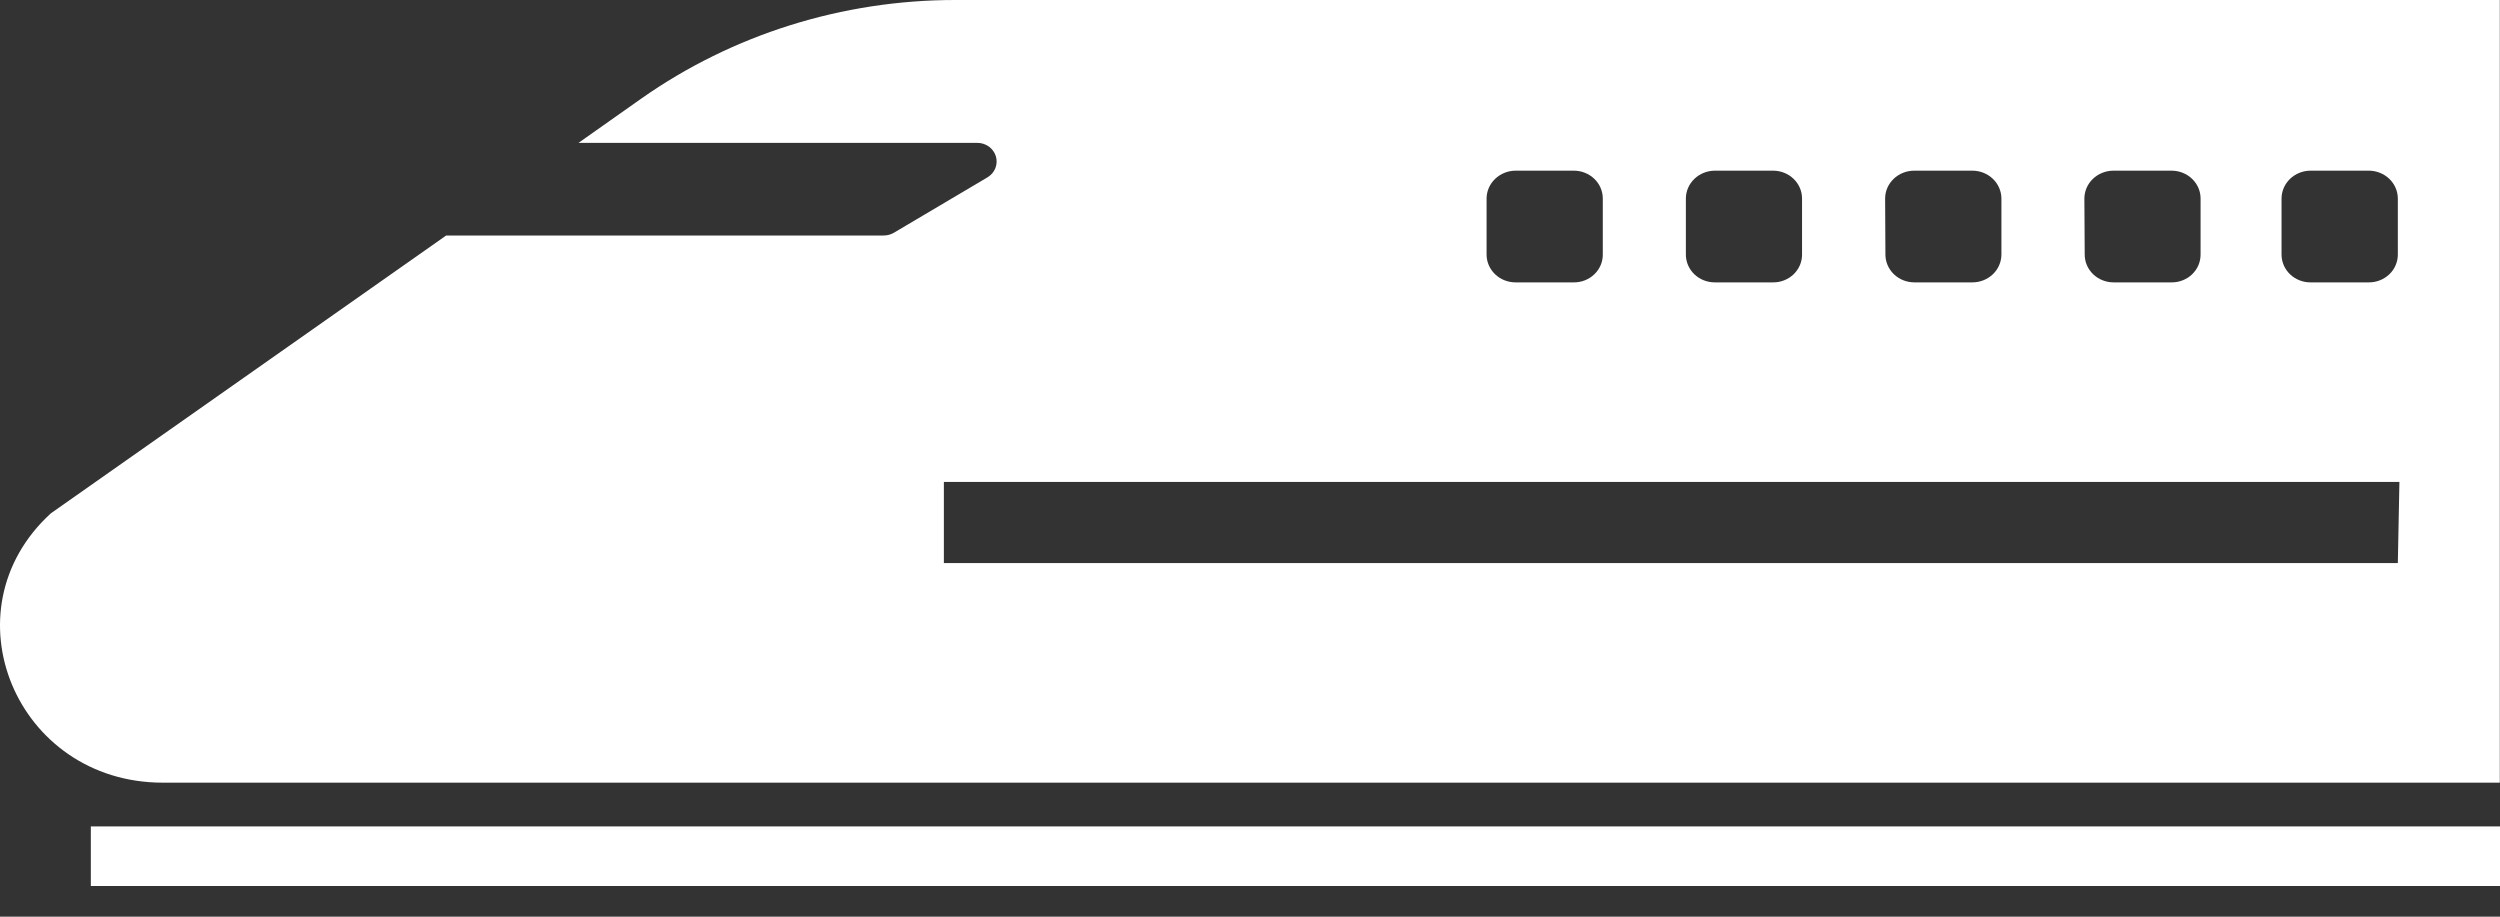
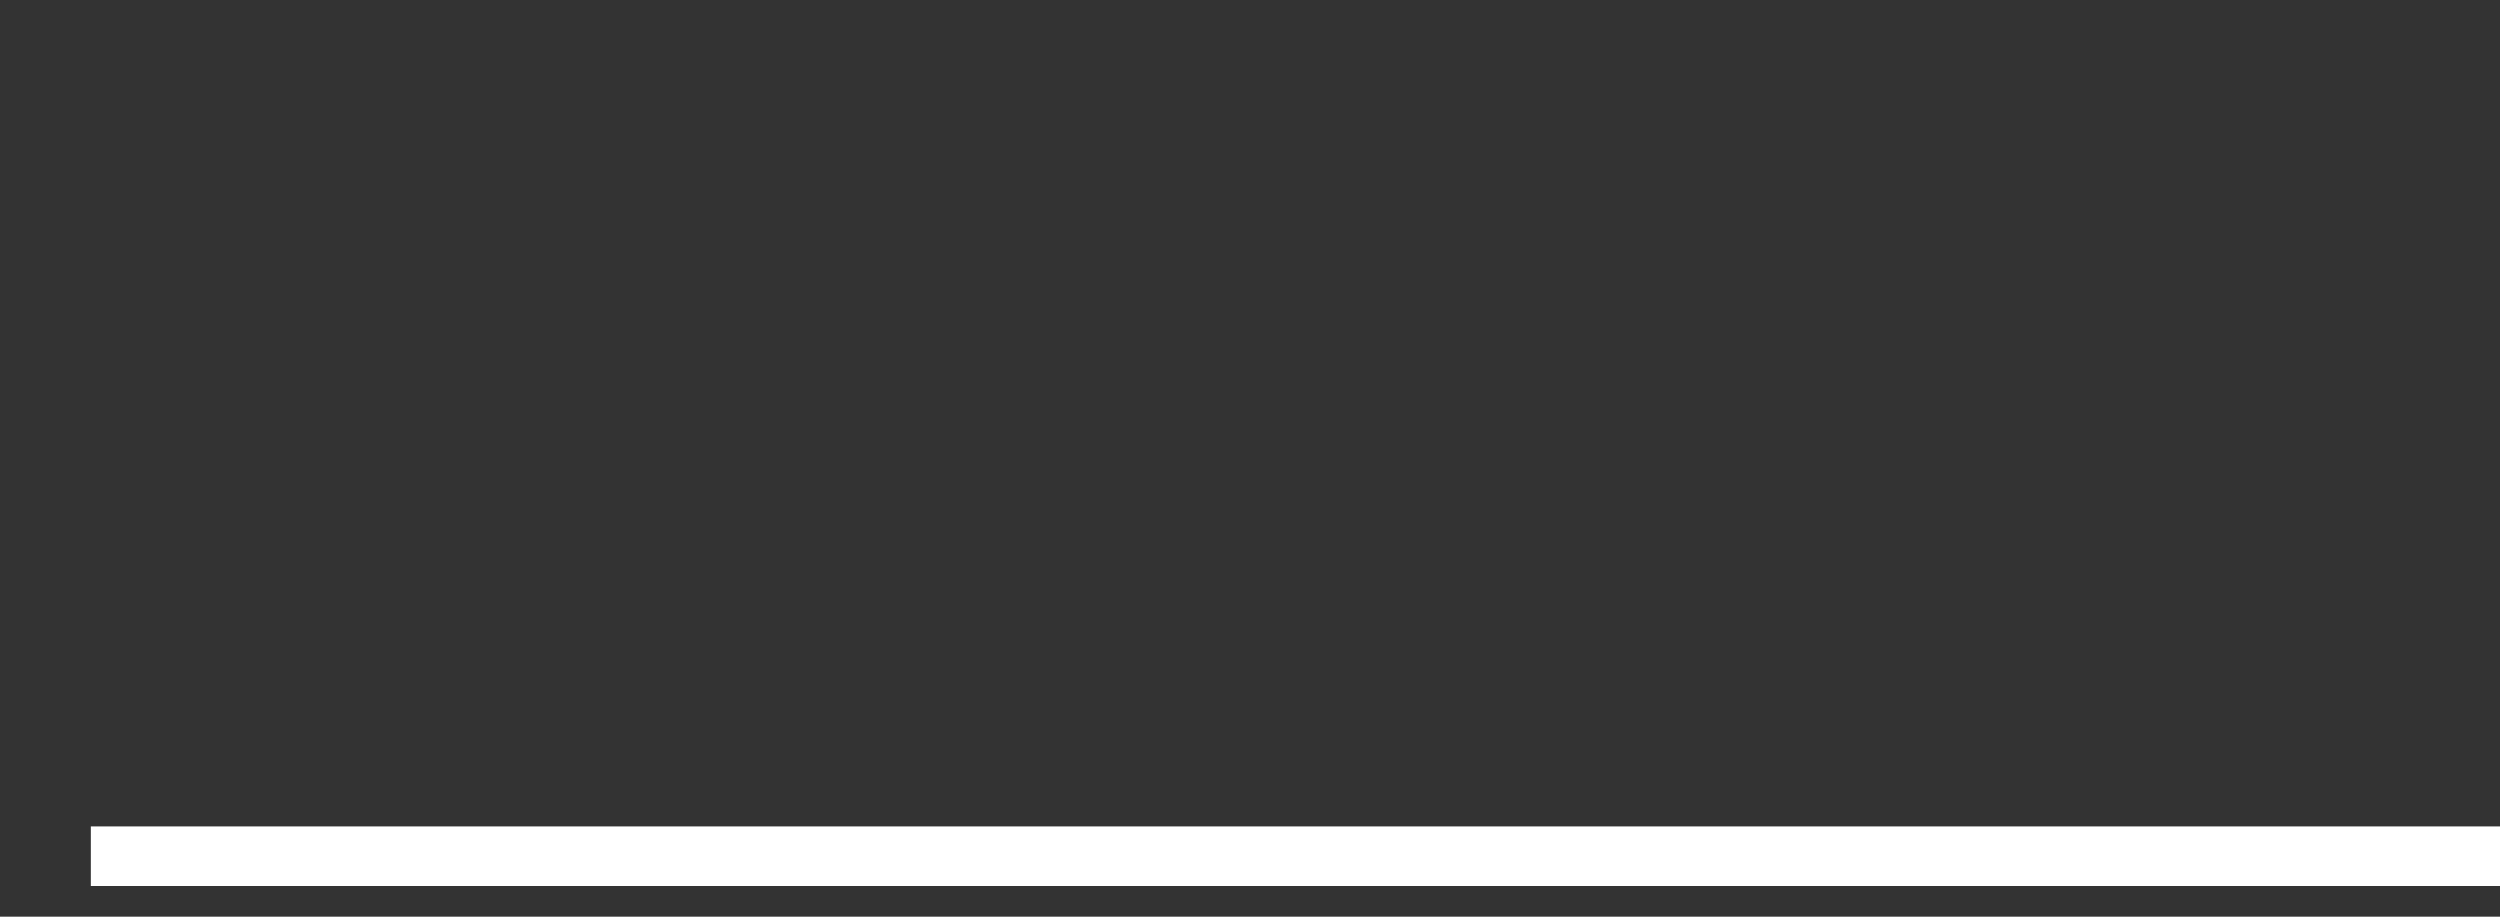
<svg xmlns="http://www.w3.org/2000/svg" width="60" height="22" viewBox="0 0 60 22" fill="none">
  <rect x="0" y="0" width="60" height="22" fill="#333333" stroke="none" />
-   <path d="M22.922 2.06079e-07C20.216 -0 17.579 0.828 15.394 2.364L13.884 3.429H23.448C23.55 3.427 23.649 3.458 23.731 3.516C23.813 3.575 23.872 3.657 23.901 3.751C23.929 3.844 23.925 3.945 23.889 4.036C23.853 4.127 23.786 4.204 23.7 4.256L21.455 5.585C21.38 5.63 21.292 5.653 21.203 5.652H10.708L1.219 12.321C-1.331 14.656 0.386 18.784 3.909 18.784H59.995V2.06079e-07H22.922ZM50.025 4.764C50.026 4.587 50.099 4.418 50.229 4.293C50.359 4.168 50.536 4.097 50.72 4.096H52.119C52.303 4.096 52.48 4.167 52.61 4.292C52.741 4.417 52.814 4.587 52.814 4.764V6.11C52.814 6.197 52.796 6.284 52.762 6.366C52.727 6.447 52.676 6.52 52.611 6.583C52.547 6.645 52.47 6.694 52.385 6.727C52.301 6.761 52.21 6.778 52.119 6.777H50.727C50.543 6.777 50.366 6.707 50.236 6.582C50.106 6.457 50.033 6.287 50.033 6.11L50.025 4.764ZM45.243 4.764C45.243 4.587 45.317 4.418 45.447 4.293C45.577 4.168 45.753 4.097 45.938 4.096H47.337C47.521 4.096 47.698 4.167 47.829 4.292C47.96 4.417 48.033 4.587 48.034 4.764V6.11C48.033 6.287 47.96 6.457 47.829 6.582C47.698 6.707 47.521 6.777 47.337 6.777H45.945C45.761 6.777 45.584 6.707 45.454 6.582C45.324 6.457 45.25 6.287 45.25 6.11L45.243 4.764ZM40.461 4.764C40.461 4.587 40.535 4.418 40.665 4.293C40.795 4.168 40.971 4.097 41.155 4.096H42.555C42.739 4.096 42.916 4.167 43.046 4.292C43.176 4.417 43.249 4.587 43.249 4.764V6.11C43.25 6.197 43.232 6.284 43.197 6.366C43.162 6.447 43.111 6.52 43.047 6.583C42.982 6.645 42.905 6.694 42.821 6.727C42.736 6.761 42.646 6.778 42.555 6.777H41.155C40.971 6.777 40.794 6.707 40.664 6.582C40.534 6.457 40.461 6.287 40.461 6.11V4.764ZM35.678 4.764C35.679 4.587 35.752 4.418 35.883 4.293C36.013 4.168 36.189 4.097 36.373 4.096H37.773C37.957 4.096 38.133 4.167 38.264 4.292C38.394 4.417 38.467 4.587 38.467 4.764V6.11C38.468 6.197 38.45 6.284 38.415 6.366C38.38 6.447 38.329 6.52 38.264 6.583C38.2 6.645 38.123 6.694 38.039 6.727C37.954 6.761 37.864 6.778 37.773 6.777H36.373C36.189 6.777 36.012 6.707 35.882 6.582C35.752 6.457 35.678 6.287 35.678 6.11V4.764ZM57.548 13.514H22.653V11.566H57.586L57.548 13.514ZM57.548 6.11C57.548 6.197 57.53 6.285 57.495 6.366C57.46 6.447 57.409 6.521 57.344 6.583C57.279 6.645 57.202 6.694 57.118 6.727C57.033 6.761 56.942 6.778 56.851 6.777H55.454C55.363 6.778 55.272 6.761 55.188 6.727C55.103 6.694 55.026 6.645 54.961 6.583C54.897 6.521 54.845 6.447 54.81 6.366C54.775 6.285 54.757 6.197 54.757 6.11V4.764C54.758 4.587 54.831 4.417 54.962 4.292C55.093 4.167 55.27 4.096 55.454 4.096H56.851C57.035 4.096 57.212 4.167 57.343 4.292C57.474 4.417 57.547 4.587 57.548 4.764V6.11Z" fill="white" />
  <path d="M60 19.834H2.18V21.264H60V19.834Z" fill="white" />
</svg>